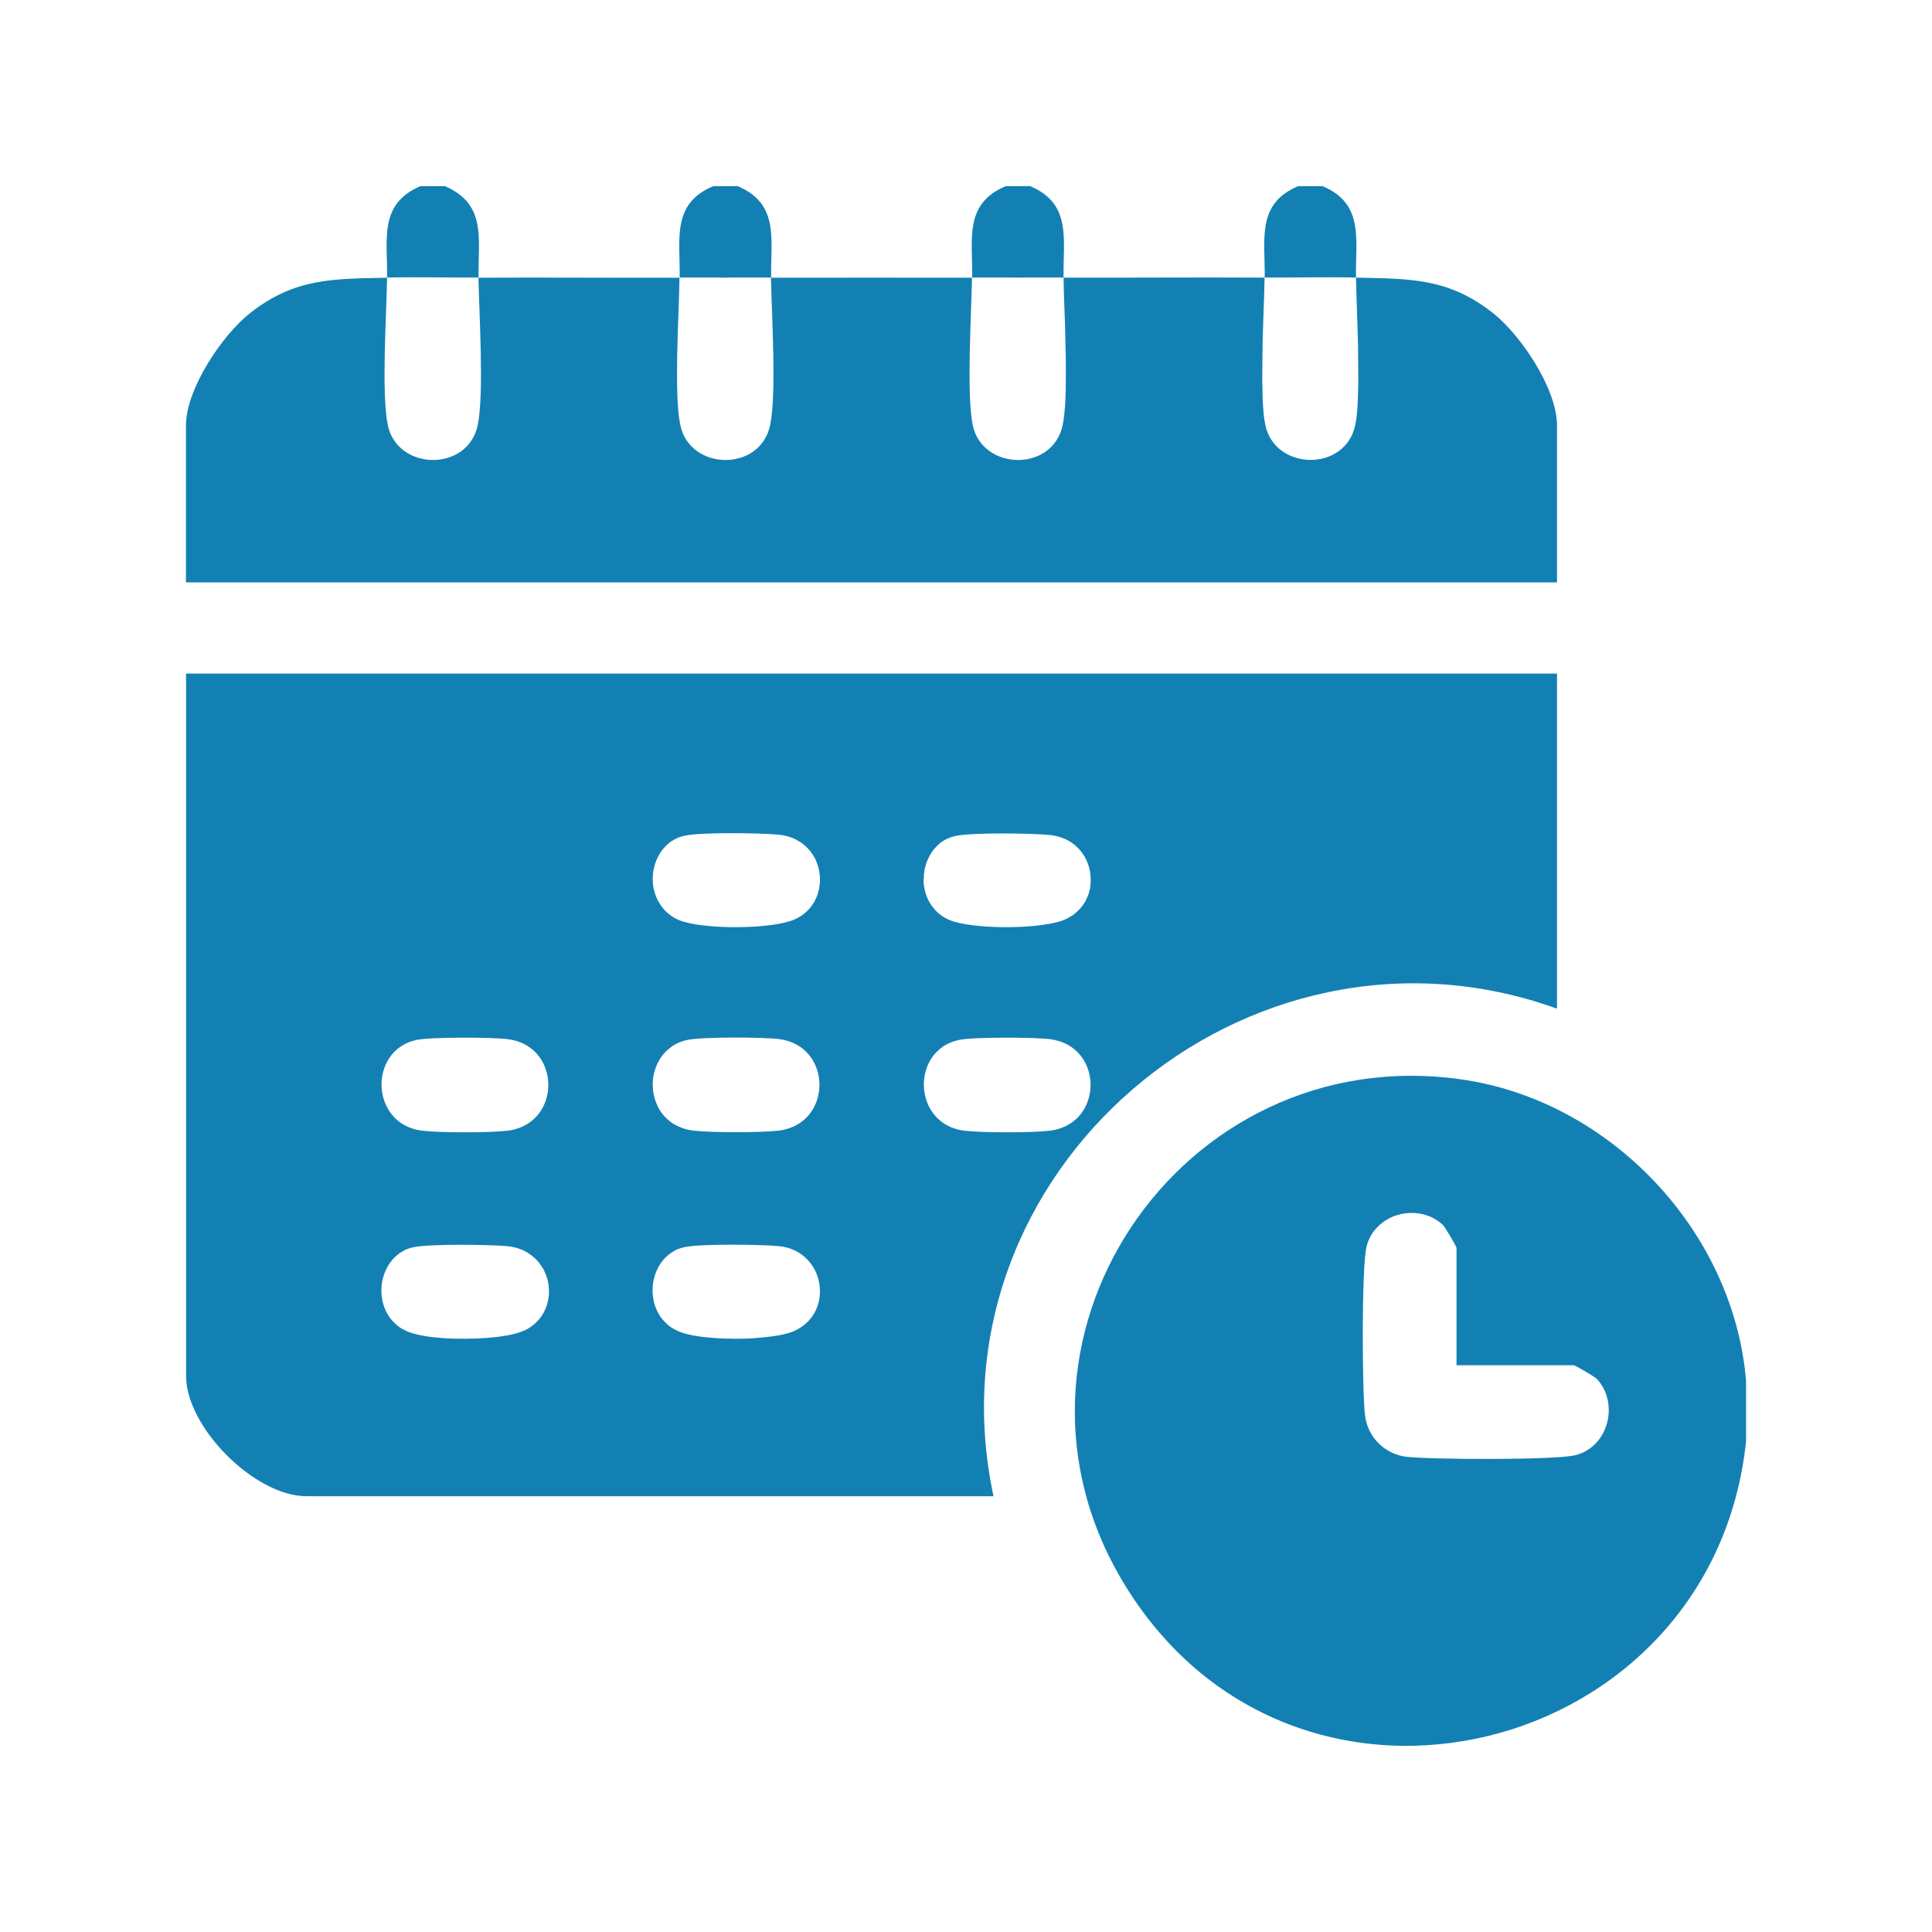
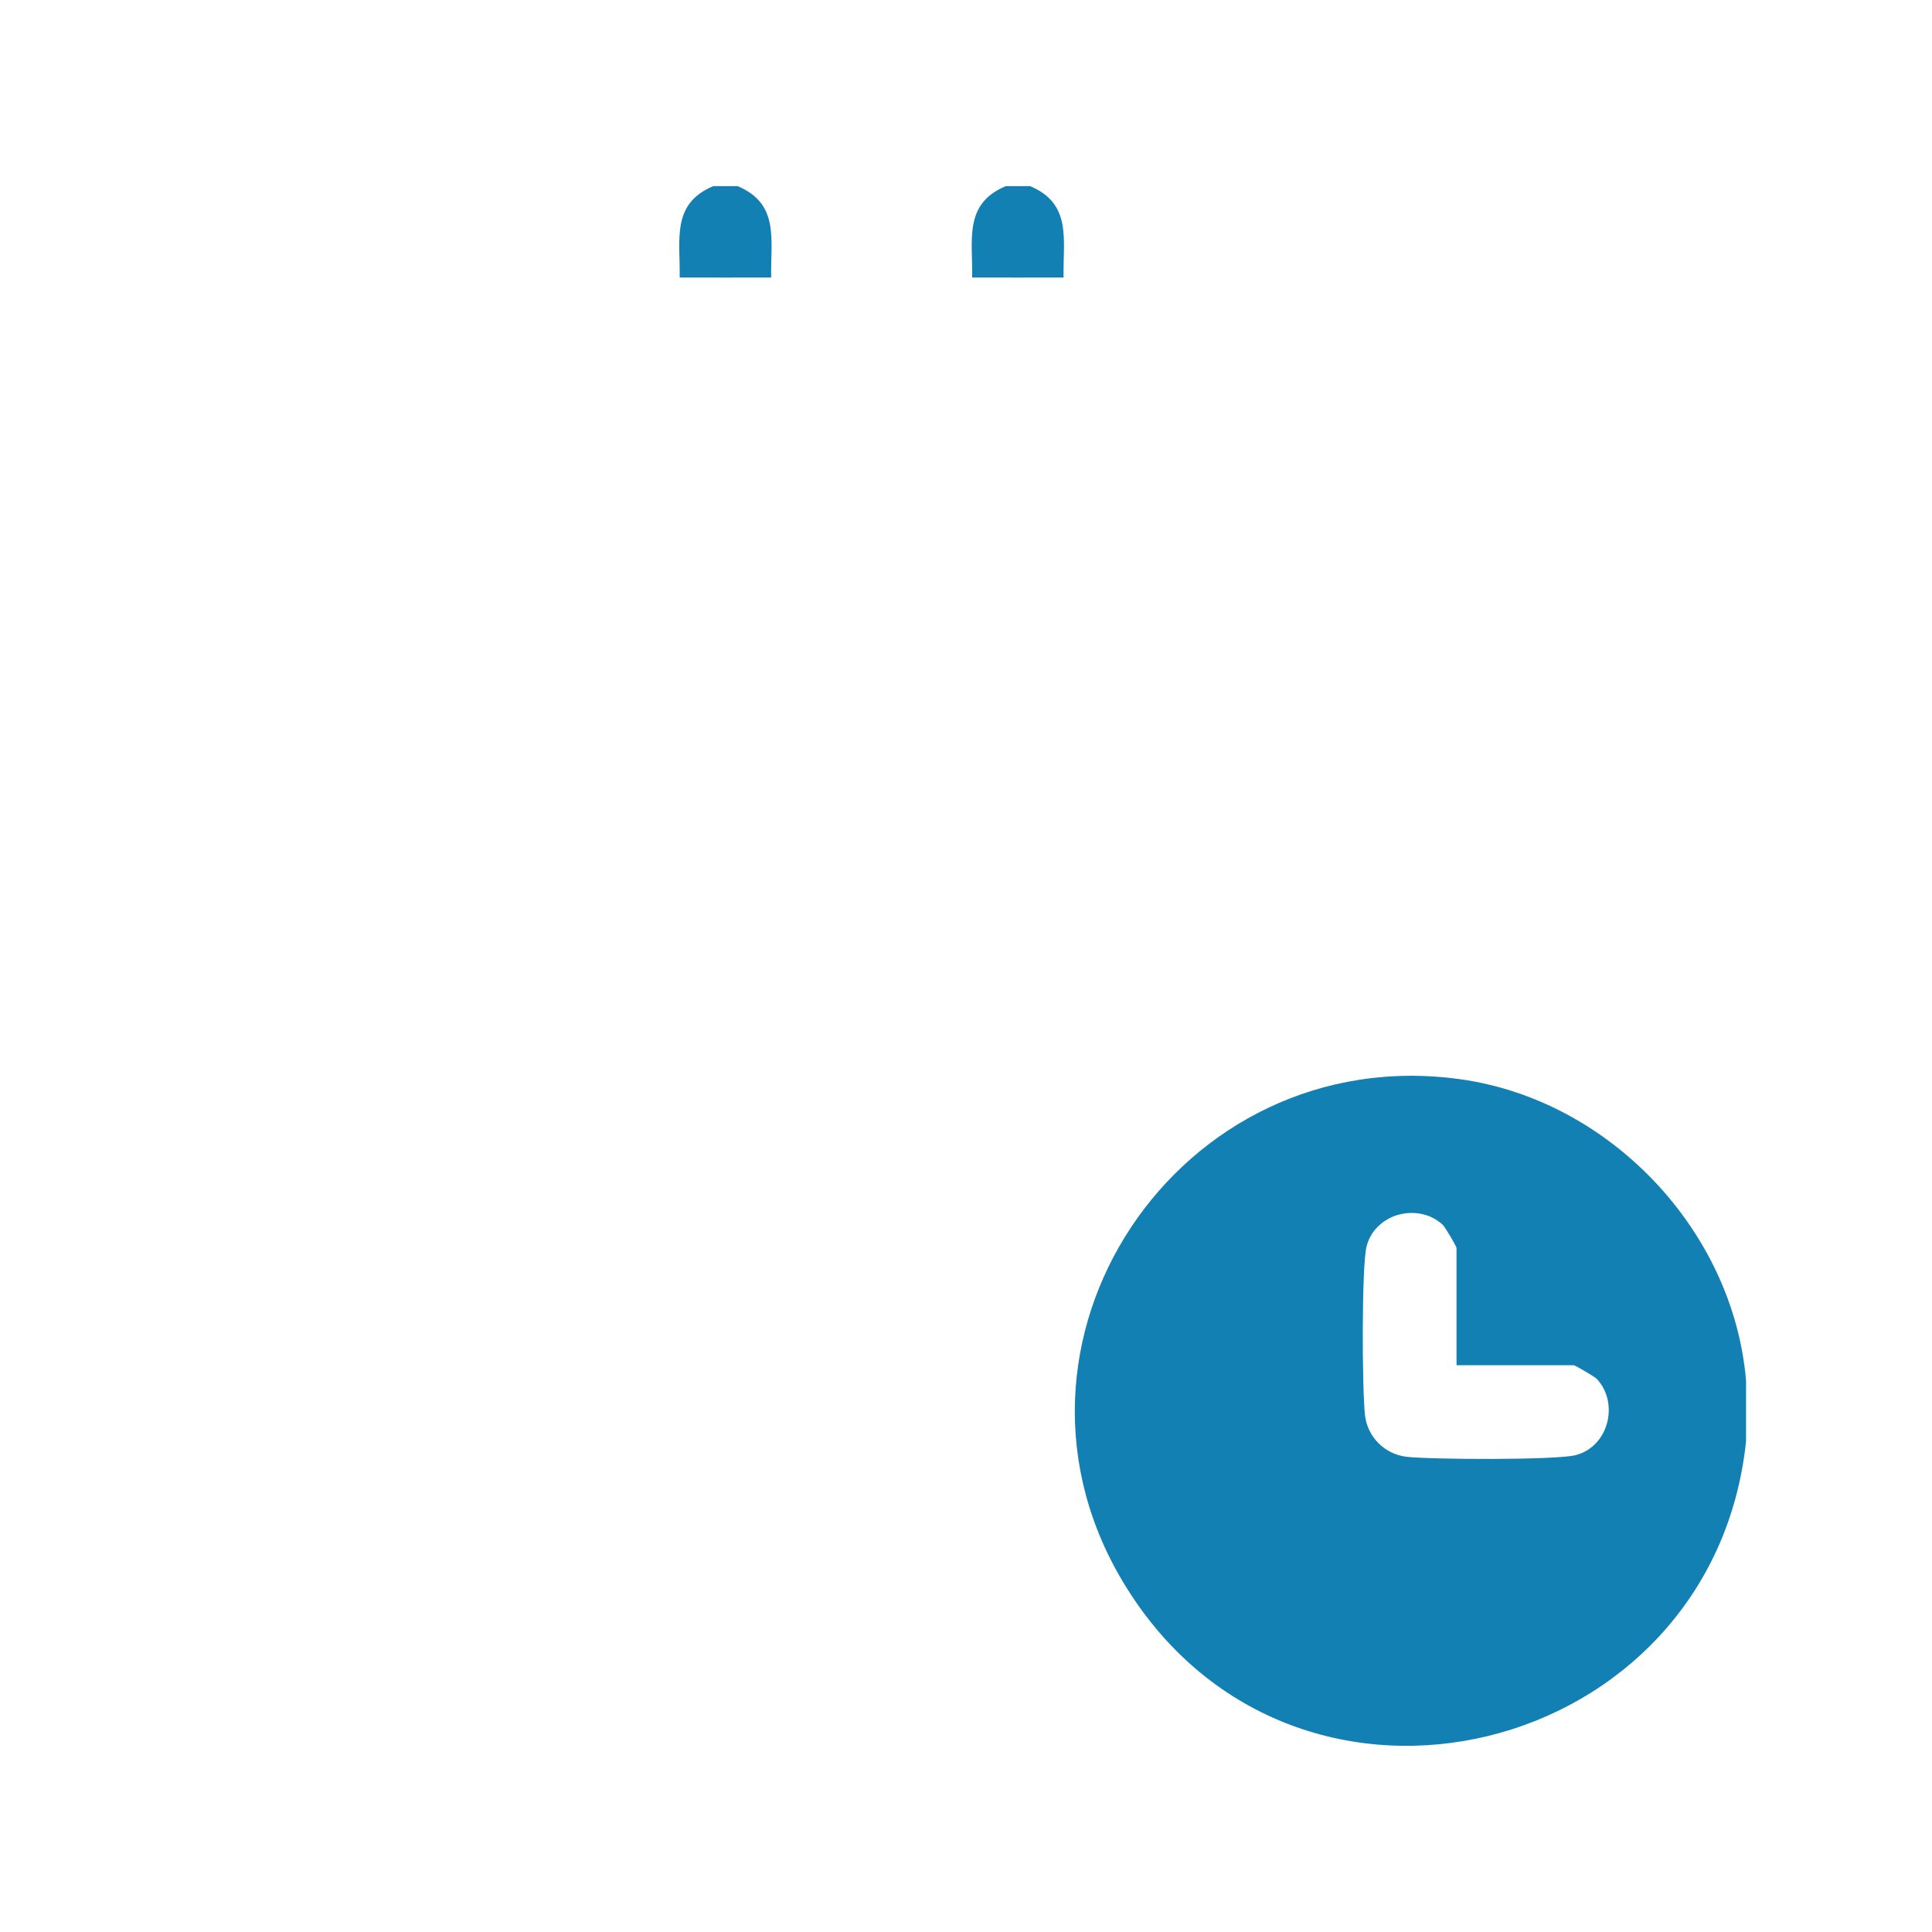
<svg xmlns="http://www.w3.org/2000/svg" id="Layer_1" data-name="Layer 1" viewBox="0 0 200 200">
  <defs>
    <style>
      .cls-1 {
        fill: #1380b4;
      }
    </style>
  </defs>
  <path class="cls-1" d="M151.22,111.73c-29.16-4.11-50.32,27.42-34.62,52.6,17.72,28.46,60.72,17.6,64.15-15.12v-6.3c-1.32-15.55-14.13-29.02-29.53-31.18ZM163.09,150.64c-2.06.52-15.04.46-17.53.16-2.22-.28-3.98-2.03-4.25-4.26-.31-2.48-.37-15.46.16-17.52.21-.82.62-1.51,1.18-2.05.37-.37.79-.67,1.25-.89.11-.06.22-.1.34-.16,1.13-.44,2.43-.49,3.6-.06.28.1.54.23.8.39.26.17.5.34.73.56.24.23,1.41,2.23,1.41,2.38v12.14h12.14c.13,0,2.14,1.17,2.38,1.41,2.36,2.54,1.2,7.04-2.21,7.9Z" />
-   <path class="cls-1" d="M49.54,28.73c-.03-2.11.22-4.16-.21-5.89-.04-.17-.09-.33-.16-.5-.04-.16-.11-.31-.18-.46-.03-.07-.07-.13-.1-.19-.07-.16-.16-.3-.26-.43-.11-.18-.23-.34-.38-.5-.1-.11-.21-.22-.33-.33-.36-.32-.79-.62-1.3-.9-.18-.09-.36-.18-.56-.26h-2.53c-4.35,1.83-3.4,5.54-3.46,9.46,3.14-.07,6.32.02,9.46,0Z" />
  <path class="cls-1" d="M76.35,19.27h-2.52c-4.36,1.83-3.4,5.54-3.47,9.46,3.15,0,6.32.01,9.47,0-.07-3.92.89-7.63-3.47-9.46Z" />
  <path class="cls-1" d="M106.63,19.27h-2.52c-4.36,1.83-3.41,5.54-3.47,9.46,3.15.01,6.32,0,9.46,0-.07-3.92.89-7.63-3.46-9.46Z" />
-   <path class="cls-1" d="M140.37,28.73c-.07-3.92.89-7.63-3.46-9.46h-2.53c-4.35,1.83-3.4,5.54-3.46,9.46,3.14.02,6.32-.07,9.46,0Z" />
-   <path class="cls-1" d="M161.18,44.03c0-3.77-3.74-9.36-6.65-11.64-4.63-3.64-8.59-3.53-14.16-3.65.02,1.19.09,2.8.14,4.56.02.43.03.87.04,1.31.01.34.02.69.03,1.03.01.34.01.69.01,1.03.01.34.01.69.01,1.02.01.53.01,1.07.01,1.59h0c0,.52-.01,1.02-.03,1.5,0,.22-.01.44-.02.66v.11s0,.07-.01.1c0,.14-.01.28-.02.41s-.02.26-.03.38c-.01.17-.02.33-.04.49-.04.39-.1.73-.16,1.04-1,4.93-8.35,4.77-9.32,0-.06-.31-.11-.66-.16-1.04-.02-.16-.03-.32-.04-.49-.01-.12-.02-.26-.03-.39-.01-.13-.02-.26-.02-.4-.01-.03-.01-.07-.01-.1v-.11c-.01-.21-.02-.43-.02-.66-.01-.3-.02-.6-.02-.91,0-.19-.01-.39-.01-.59,0-.51,0-1.04.01-1.58,0-.34,0-.69.01-1.03,0-.34,0-.68.01-1.02l.03-1.03v-.03c.01-.43.03-.87.04-1.29.06-1.76.12-3.37.14-4.56-6.94-.04-13.89.02-20.81,0,.01.44.02.94.03,1.49.03,1.1.09,2.36.13,3.71h0c.01.46.02.9.03,1.35.01.46.02.92.03,1.38,0,.23.01.46.01.69,0,.46.01.9.01,1.34,0,.6-.01,1.18-.02,1.73-.01.37-.02.72-.04,1.07-.01.34-.03.67-.07.98-.01.16-.03.31-.04.46-.04.39-.1.73-.16,1.04-1,4.93-8.35,4.77-9.32,0-.65-3.27-.13-11.46-.07-15.23-6.93-.01-13.89-.01-20.81,0,.07,3.77.59,11.97-.08,15.23-1,4.93-8.35,4.77-9.31,0-.57-2.76-.27-9.04-.13-13.19.01-.39.02-.74.03-1.09.01-.34.02-.65.02-.95-6.93.02-13.88-.04-20.81,0,.07,3.77.59,11.97-.07,15.23-1.01,4.93-8.36,4.77-9.32,0-.67-3.27-.13-11.46-.07-15.23-5.58.12-9.53.01-14.17,3.65-2.91,2.29-6.65,7.87-6.65,11.64v16.25h141.93v-16.25Z" />
-   <path class="cls-1" d="M161.18,104.42v-34.69H19.26v72.69c0,5.35,7.12,12.47,12.47,12.47h71.12c-7.19-33.51,26.21-62.06,58.34-50.47ZM43.15,107.65c1.52-.31,7.74-.28,9.4-.08,5.62.69,5.61,8.79,0,9.48-1.85.22-6.99.22-8.85,0-5.42-.67-5.59-8.36-.56-9.4ZM54.29,137.72c-.08.03-.16.07-.23.1s-.18.07-.28.1c-.47.17-1.04.29-1.71.39-.13.02-.27.04-.4.06-1.37.18-2.97.24-4.51.21-.29-.01-.58-.02-.87-.03-.87-.06-1.69-.13-2.4-.26-.71-.12-1.31-.28-1.74-.47-.23-.1-.44-.21-.64-.33-.1-.06-.19-.12-.29-.2-.18-.14-.34-.29-.5-.46-.11-.11-.21-.22-.3-.34-.07-.09-.13-.19-.2-.28-.5-.78-.74-1.7-.74-2.62,0-.16.01-.31.02-.47v-.03c.01-.14.03-.3.07-.44.02-.12.04-.23.08-.34.04-.19.11-.38.18-.57.06-.14.12-.29.19-.42.07-.14.14-.28.23-.41.06-.1.12-.2.21-.29.1-.16.23-.3.37-.44.18-.18.37-.33.58-.48.21-.14.43-.27.67-.37.24-.1.5-.18.77-.23,1.71-.34,7.81-.27,9.71-.09.27.02.53.07.77.14.09.01.17.03.24.06.13.03.23.08.36.13.14.04.28.11.4.18.2.1.39.22.58.36.17.11.32.24.47.39.02.01.04.03.06.04.14.14.28.3.4.46.13.18.24.34.36.53h.01c.09.17.17.33.23.51.02.03.04.08.06.11.07.18.12.36.18.54.04.19.09.4.11.6v.02c.03.2.04.41.04.61,0,1.6-.8,3.2-2.51,4.03ZM82.36,137.72c-.2.1-.46.19-.73.28-.04.01-.1.02-.16.04-.27.08-.57.13-.88.2-.04,0-.09.01-.13.02-.33.06-.69.1-1.05.14-.21.02-.43.04-.65.07s-.47.03-.7.06c-.92.06-1.89.07-2.82.04l-.87-.03c-.87-.06-1.69-.13-2.4-.26-.71-.12-1.31-.28-1.74-.47-.23-.1-.44-.21-.64-.33-.1-.06-.19-.12-.29-.2-.18-.14-.34-.29-.5-.46-.11-.11-.21-.22-.3-.34-.09-.12-.18-.24-.26-.38-.24-.39-.41-.81-.53-1.24-.02-.13-.06-.27-.08-.41-.27-1.54.19-3.21,1.27-4.28.18-.18.37-.33.58-.48.21-.14.43-.27.67-.37.24-.1.5-.18.77-.23,1.7-.34,7.81-.27,9.71-.09,4.73.46,5.81,6.73,1.74,8.71ZM67.57,112.27c0-.16.01-.31.02-.46.01-.17.03-.32.07-.48.02-.13.06-.27.09-.4.04-.18.11-.36.18-.53.02-.07.04-.12.08-.19.01-.02.01-.04.02-.06.03-.07.07-.13.1-.19.08-.14.16-.29.24-.42.09-.13.19-.27.29-.39.11-.13.22-.26.34-.37.19-.18.4-.34.62-.5.46-.3.99-.52,1.6-.64,1.52-.31,7.74-.28,9.4-.08,5.61.69,5.61,8.79,0,9.48-1.85.22-6.99.22-8.85,0-.48-.06-.91-.17-1.31-.33-.17-.07-.32-.14-.48-.22-.08-.04-.16-.09-.22-.13-.09-.04-.18-.1-.26-.17-.09-.04-.17-.11-.24-.19-.13-.1-.26-.21-.37-.33-.2-.2-.38-.42-.53-.65-.06-.09-.11-.18-.16-.27-.06-.09-.1-.19-.14-.28-.09-.19-.17-.38-.23-.58-.09-.27-.16-.53-.2-.81-.01-.1-.03-.22-.04-.33-.01-.09-.01-.18-.01-.27-.01-.08-.01-.14-.01-.22ZM84.84,91.61c0,.08-.01.16-.03.23h0s.01.03,0,.04c-.02.13-.04.28-.09.41-.04.2-.11.38-.19.57-.07.17-.16.33-.24.5-.02.06-.06.1-.09.14-.07.11-.14.22-.22.32-.04.07-.09.12-.14.18-.07.1-.13.16-.22.23.01.01,0,.02-.01.02-.02.03-.06.06-.09.09,0,.01-.01.01-.03.02-.04.04-.09.09-.14.12-.1.11-.21.19-.33.27-.06.04-.11.08-.18.11h-.01s-.03.04-.06.04c-.12.09-.26.16-.39.22-2.31,1.13-9.78,1.13-12.13.11-.57-.24-1.04-.59-1.43-.99-.11-.12-.21-.26-.31-.38-.1-.13-.19-.28-.28-.41-.09-.14-.16-.29-.22-.43-.07-.14-.13-.3-.18-.44-.07-.21-.12-.41-.17-.62-.06-.32-.09-.64-.09-.97,0-.16.01-.31.02-.47.01-.17.03-.32.07-.48.02-.12.04-.23.08-.34.04-.2.1-.39.18-.57.06-.14.12-.29.19-.42.07-.14.14-.28.23-.41.08-.13.17-.26.27-.38.1-.12.2-.23.31-.34.09-.09.18-.18.28-.26.19-.17.4-.3.62-.42.12-.07.26-.13.39-.19.13-.06.28-.1.42-.14.1-.02.2-.04.3-.07,1.7-.36,7.81-.28,9.71-.09.21.02.42.06.62.1.2.04.39.1.58.17.04,0,.09.02.13.04.04.02.09.04.13.06.09.02.18.07.26.11.17.09.32.18.48.28.1.06.19.12.28.2.09.07.17.14.26.22.14.13.29.28.42.43.01.01.02.02.03.04.1.12.19.24.28.38.07.1.12.2.19.3.03.07.08.14.11.21.04.11.09.21.13.32.06.12.1.26.13.38.06.17.1.33.13.51.02.09.03.17.03.24.07.39.07.79.02,1.18ZM95.63,91.01c0-.16.01-.31.02-.48,0-.04.01-.09.01-.13.01-.06.01-.11.02-.16.01-.06.01-.12.03-.18.02-.12.04-.23.08-.34.04-.2.1-.39.18-.57.06-.14.12-.29.19-.42.07-.14.14-.28.23-.41.08-.13.17-.26.27-.38.1-.12.2-.23.31-.34.03-.04.08-.09.13-.13.04-.04.09-.09.13-.12.12-.1.24-.19.38-.28s.27-.17.41-.23c.29-.13.6-.24.94-.31,1.71-.36,7.83-.28,9.72-.09.21.02.42.06.62.1.2.04.39.1.58.17.04,0,.09.02.13.04s.09.04.13.06c.02,0,.04.01.07.02.06.02.11.04.17.08.01,0,.02,0,.02.01.09.04.17.09.24.13.18.1.36.21.51.34.09.07.18.14.26.22.14.13.29.28.42.43.01.01.02.02.03.04.1.12.19.24.28.38.18.26.32.54.43.83.06.12.1.26.13.38.06.17.1.33.13.51.02.09.03.17.03.24.02.09.03.18.03.27.01.12.02.26.02.38,0,.18-.01.36-.03.53,0,.08-.01.16-.03.23h0s.01.03,0,.04c-.02.13-.04.28-.09.41-.04.2-.11.38-.19.57-.07.17-.16.33-.24.5-.13.23-.28.44-.46.64-.07.1-.13.16-.22.23-.03.04-.08.09-.13.13-.04.04-.09.09-.14.12-.02.03-.06.06-.08.07-.06.07-.12.12-.2.17-.02.01-.03.02-.06.03-.06.04-.12.08-.18.11-.14.1-.3.19-.46.27-2.31,1.13-9.78,1.13-12.13.11-.58-.24-1.04-.59-1.43-.99-.14-.17-.29-.33-.41-.51-.26-.36-.44-.74-.58-1.17-.04-.12-.08-.26-.11-.38-.04-.19-.08-.37-.1-.56-.02-.09-.02-.19-.03-.29-.01-.12-.01-.24-.01-.36ZM99.29,107.65c1.51-.31,7.74-.28,9.39-.08,5.62.69,5.62,8.79,0,9.48-1.85.22-6.99.22-8.85,0-5.41-.67-5.58-8.36-.54-9.4Z" />
</svg>